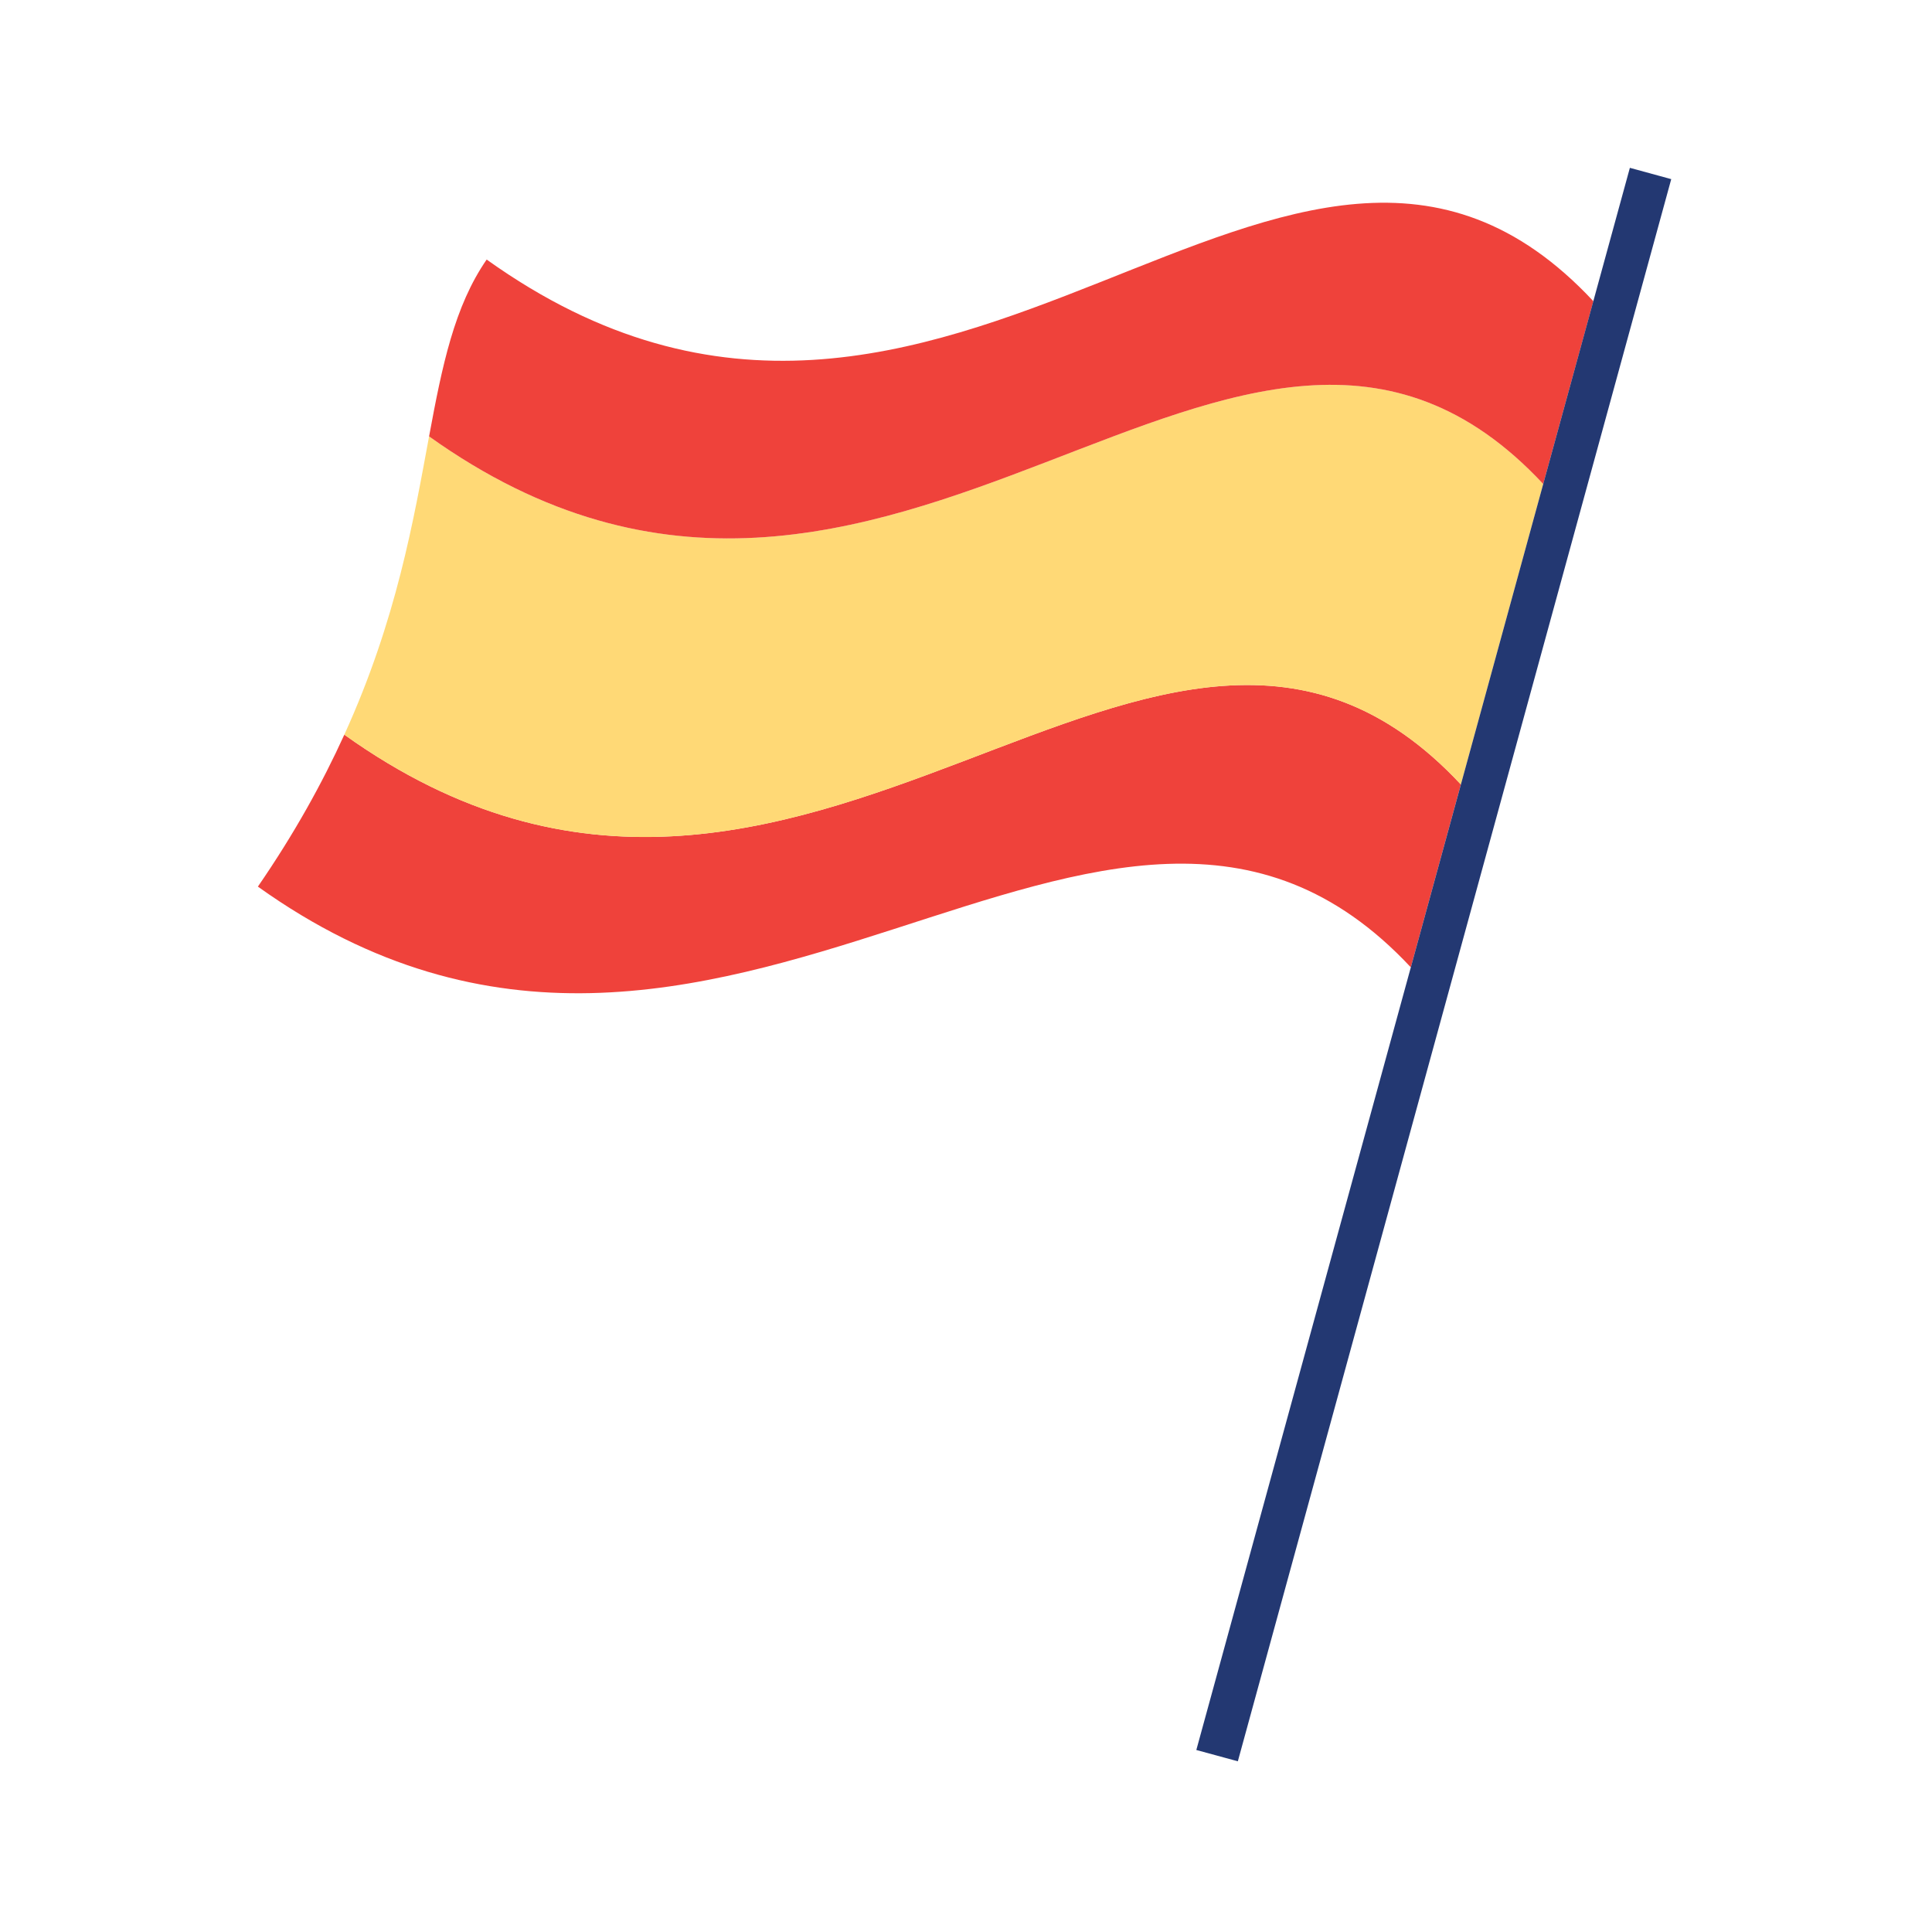
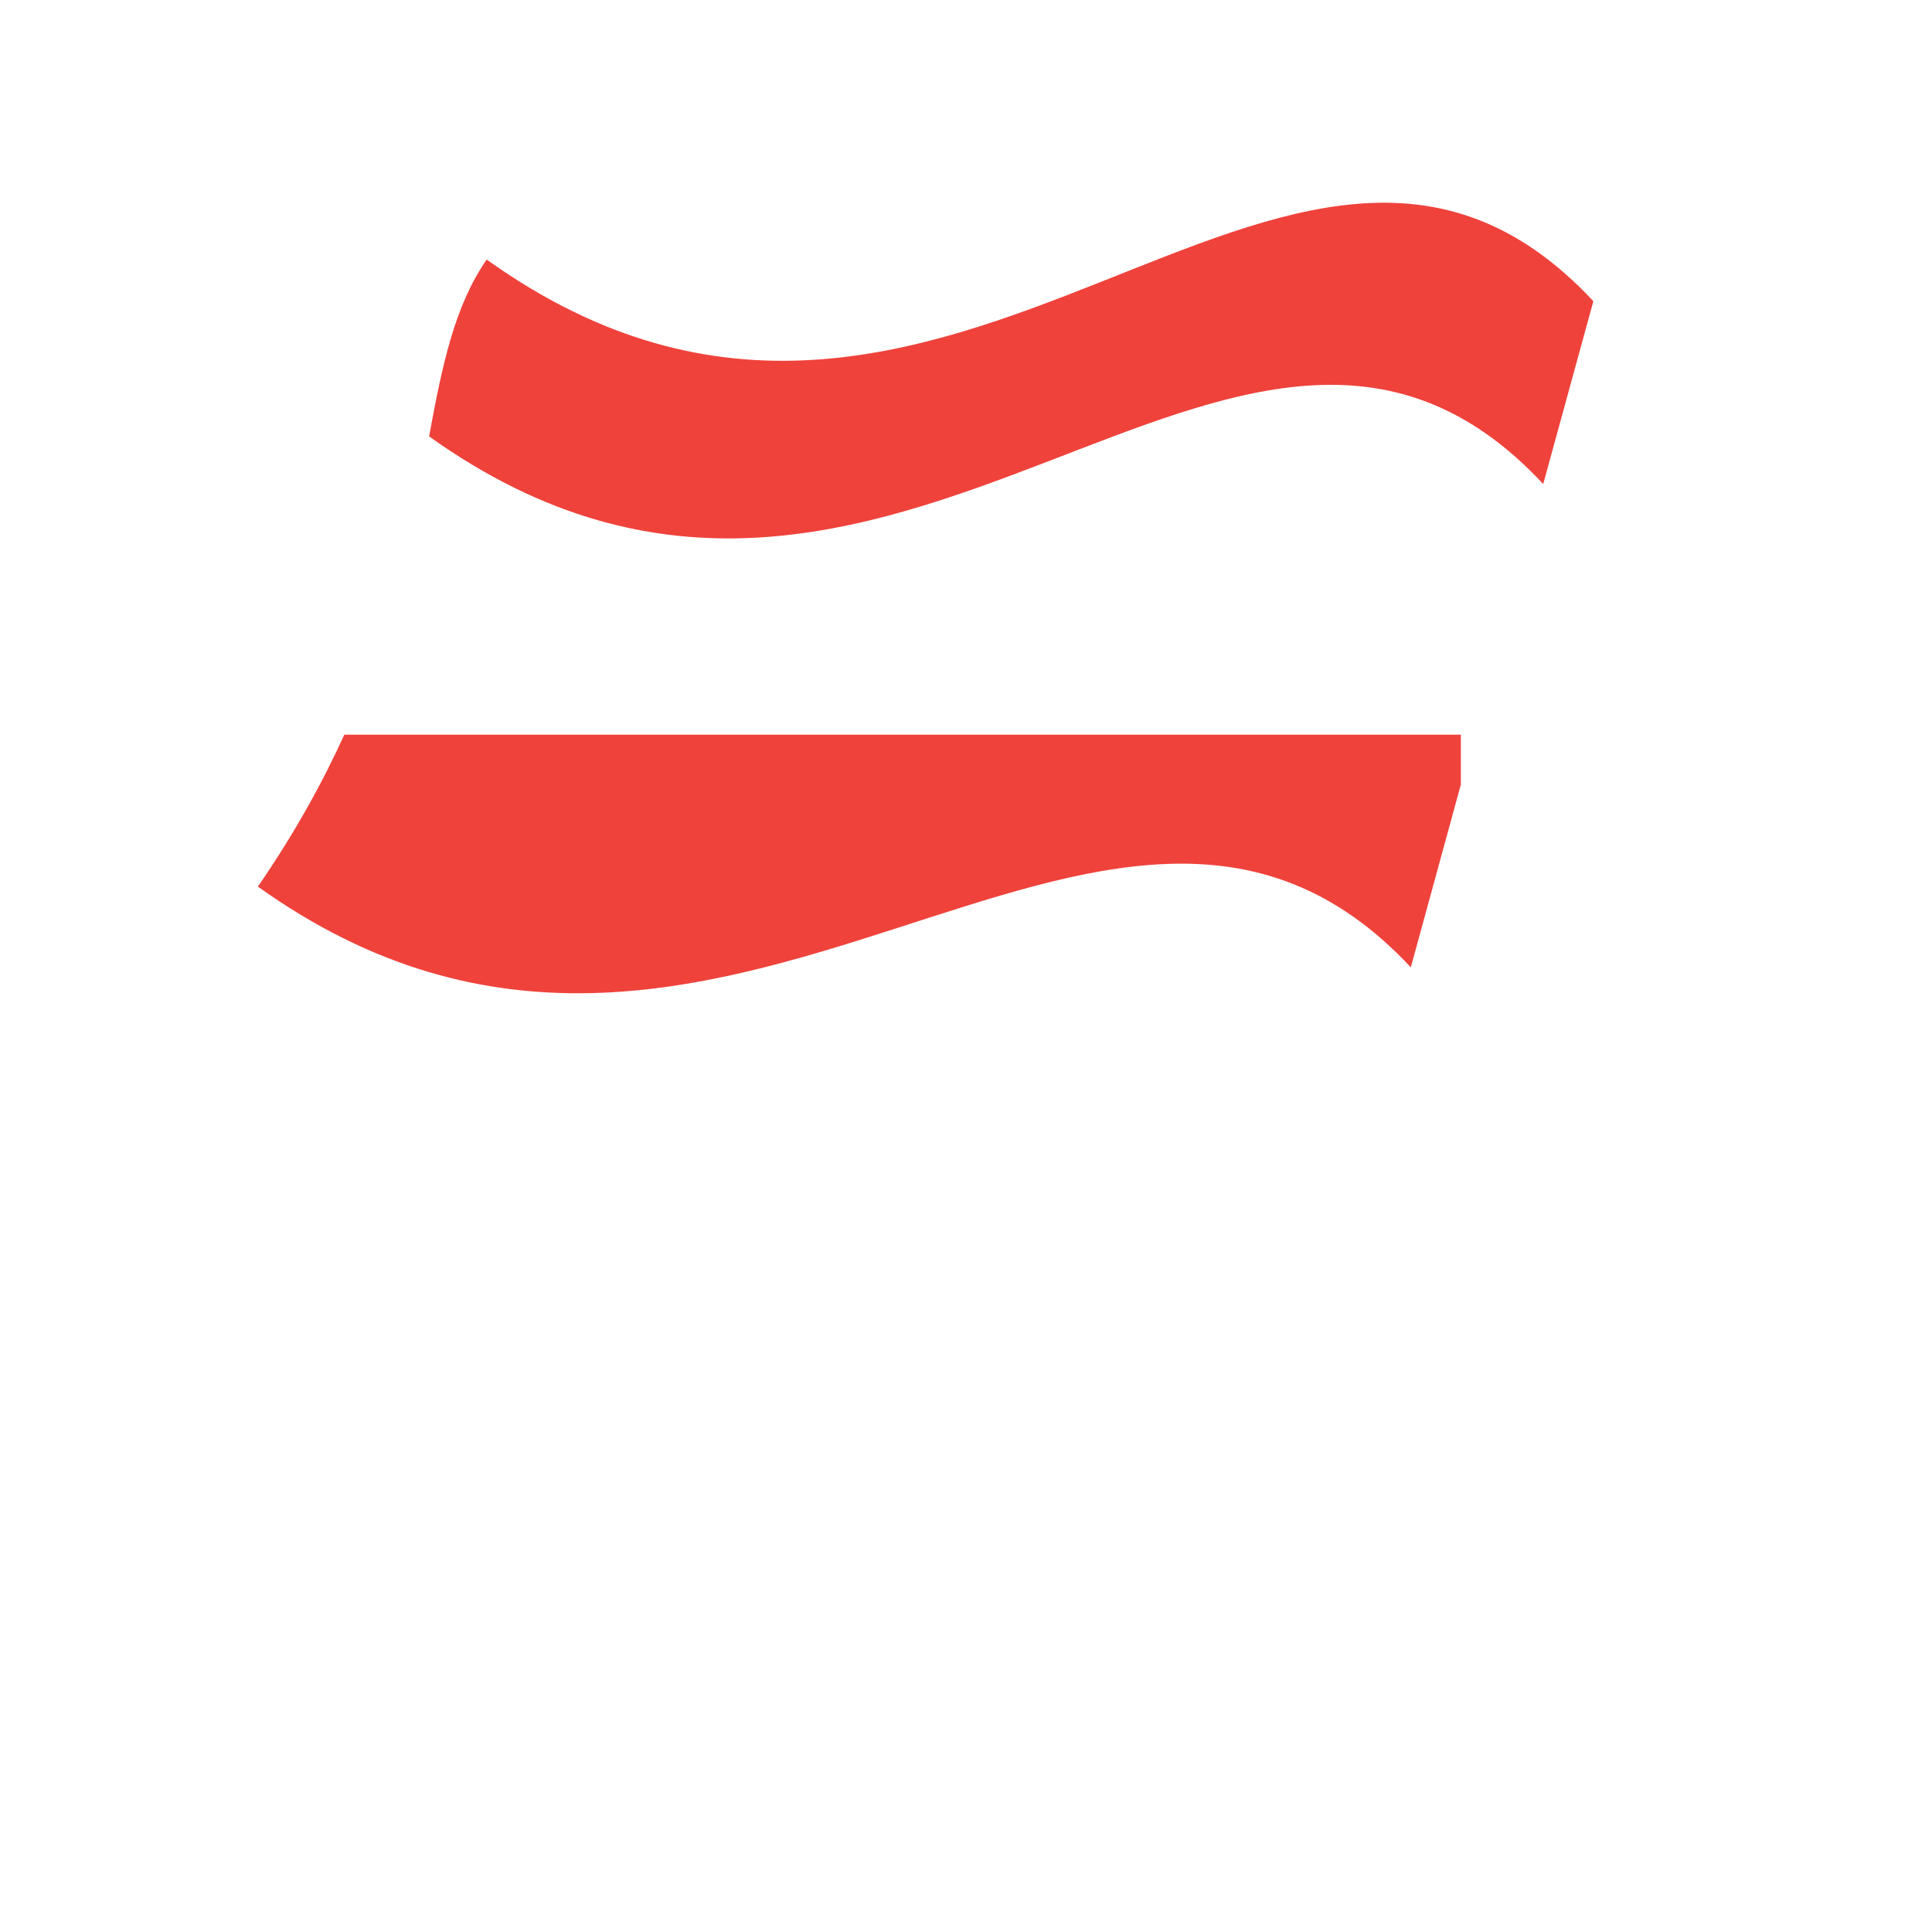
<svg xmlns="http://www.w3.org/2000/svg" width="511" height="511" viewBox="0 0 511 511" fill="none">
-   <path d="M91.07 194.32C85.3 207 77.91 220.41 68.21 234.5C190.69 322.08 292.76 169.73 373.15 255.85L386.39 207.48C306.01 121.38 213.55 281.85 91.07 194.31V194.32Z" fill="#EF423B" />
-   <path d="M113.49 115.42C109.4 137.46 104.93 163.87 91.07 194.32C213.54 281.87 306 121.4 386.39 207.49L408.17 128C327.79 41.9 235.96 202.96 113.49 115.41V115.42Z" fill="#FFD976" />
+   <path d="M91.07 194.32C85.3 207 77.91 220.41 68.21 234.5C190.69 322.08 292.76 169.73 373.15 255.85L386.39 207.48V194.32Z" fill="#EF423B" />
  <path d="M128.72 68.65C120.18 81.01 116.96 96.64 113.49 115.42C235.96 202.97 327.79 41.91 408.17 128.01L421.44 79.64H421.41C341.03 -6.45 251.17 156.2 128.72 68.65Z" fill="#EF423B" />
-   <path d="M373.15 255.86L316.42 462.86L327.4 465.85L442.03 47.38L431.09 44.39L421.43 79.64L408.17 128.01L386.39 207.5L373.15 255.86Z" fill="#233872" />
</svg>